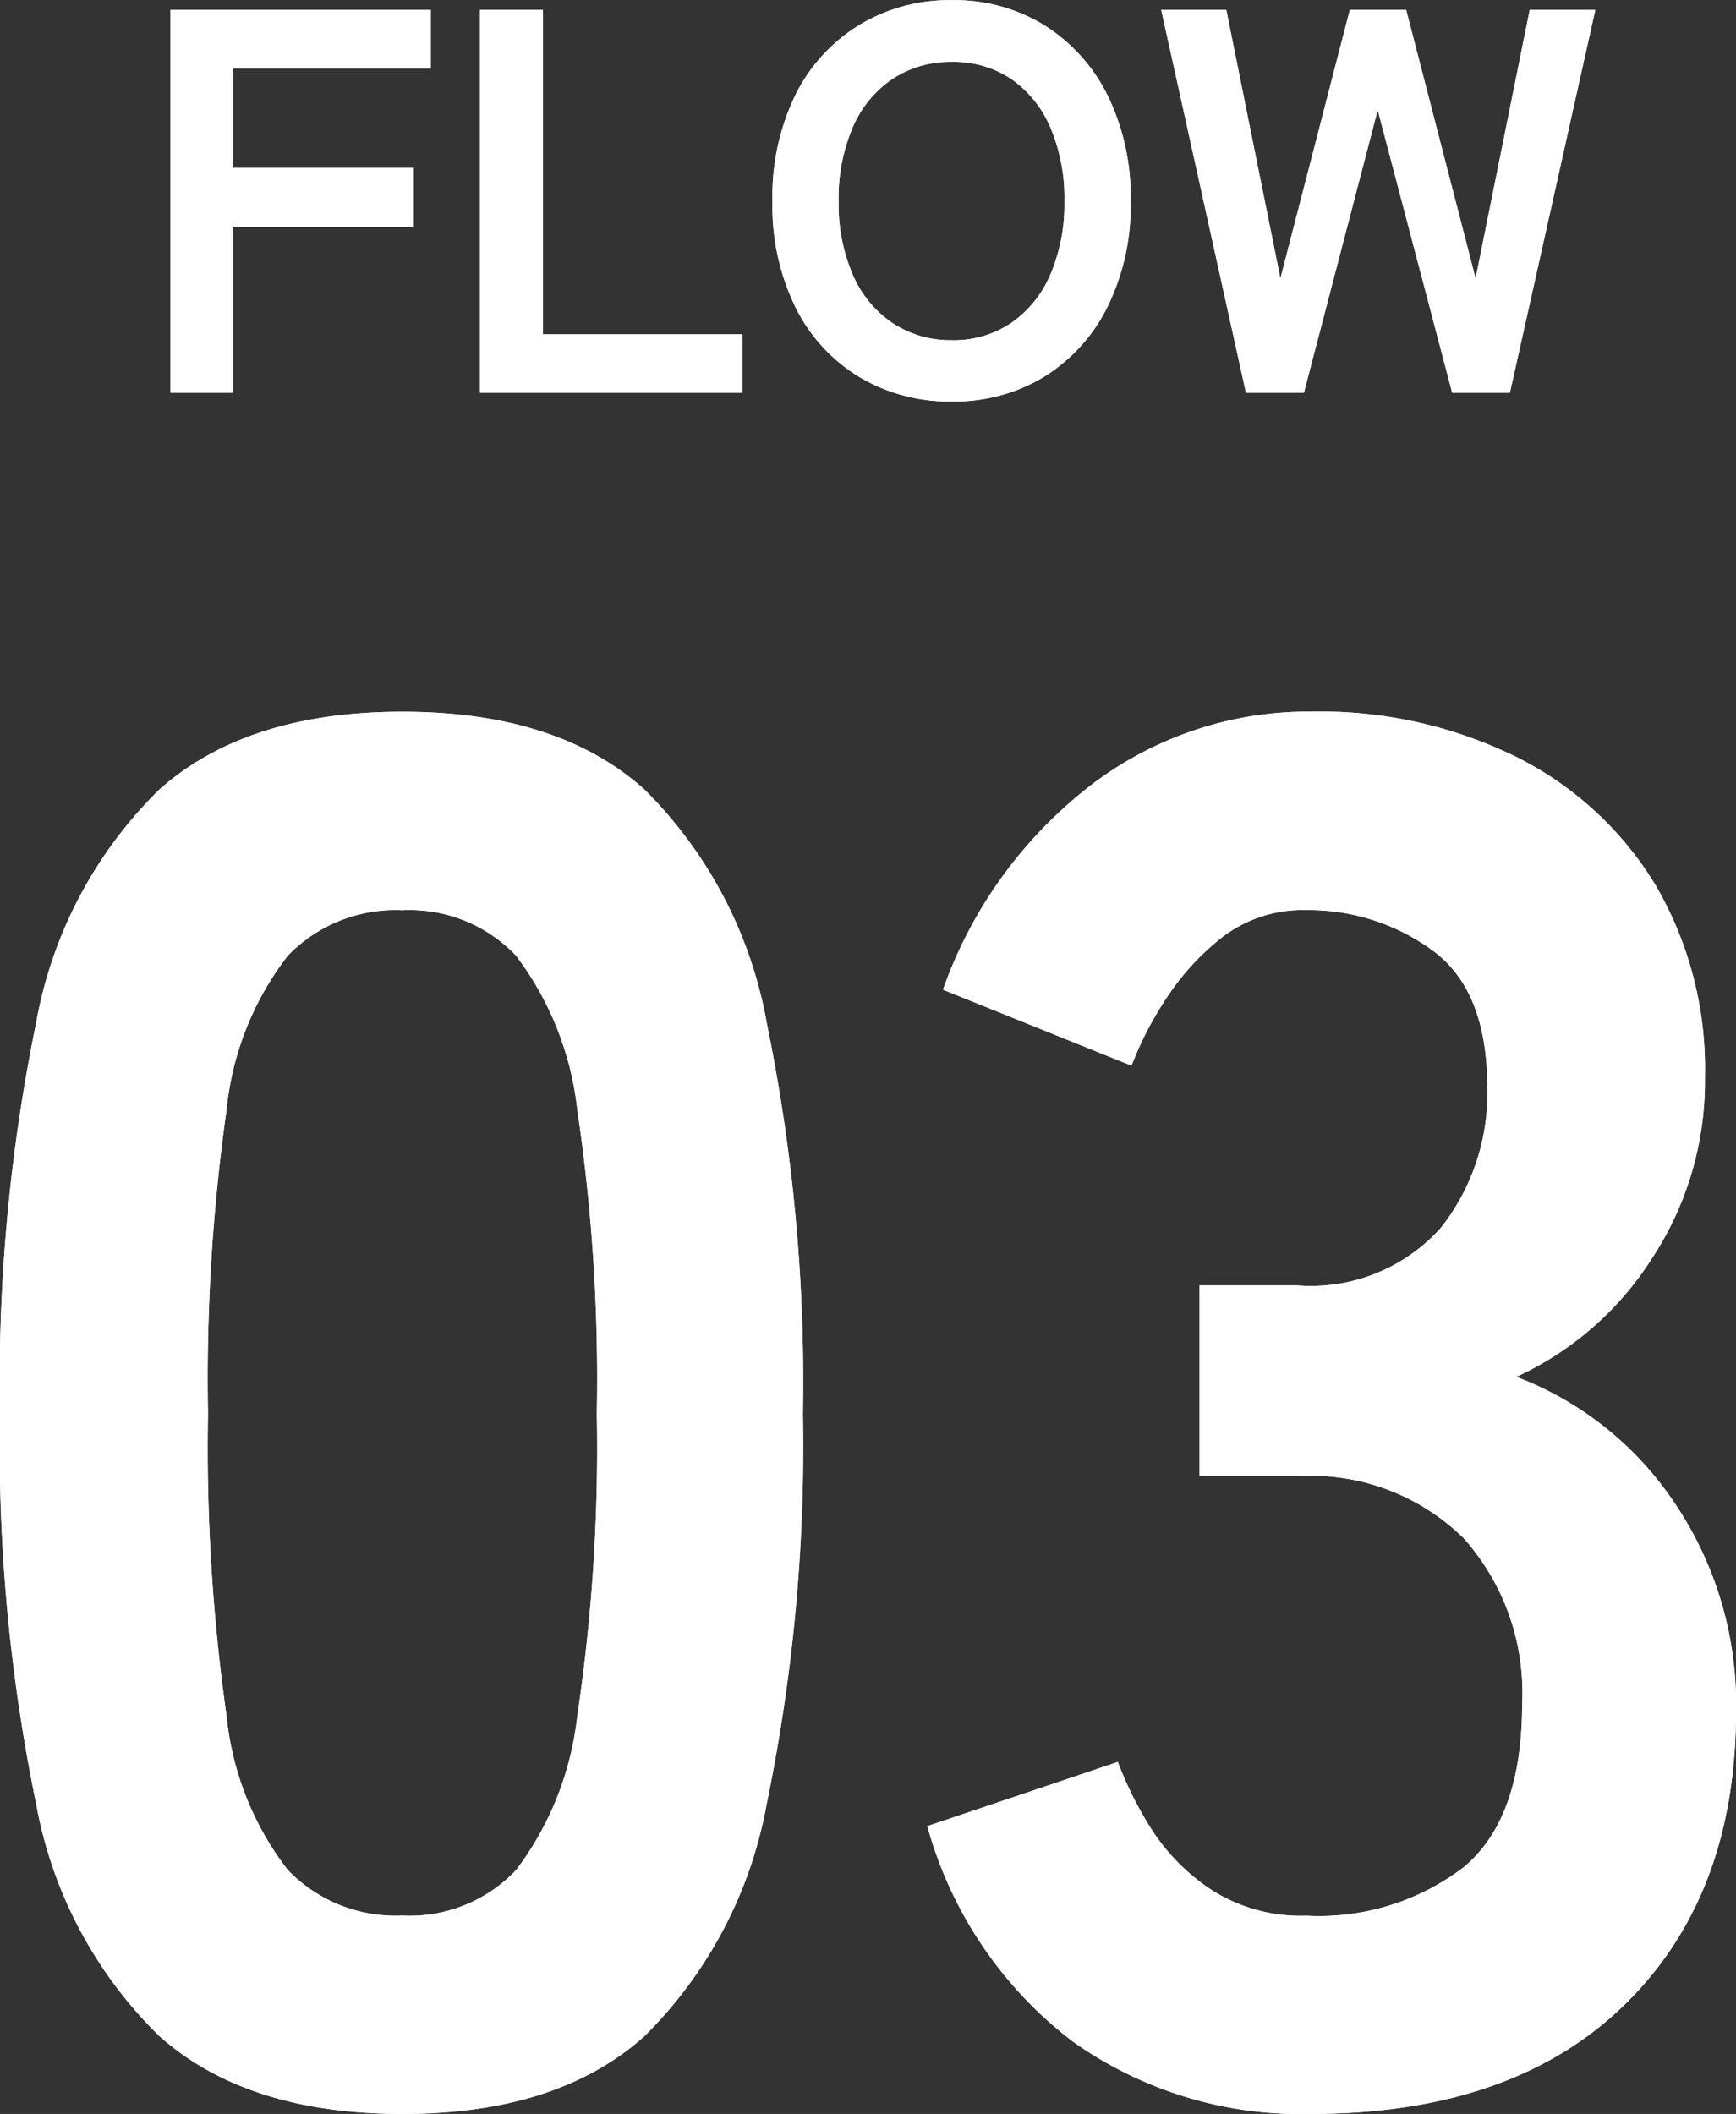
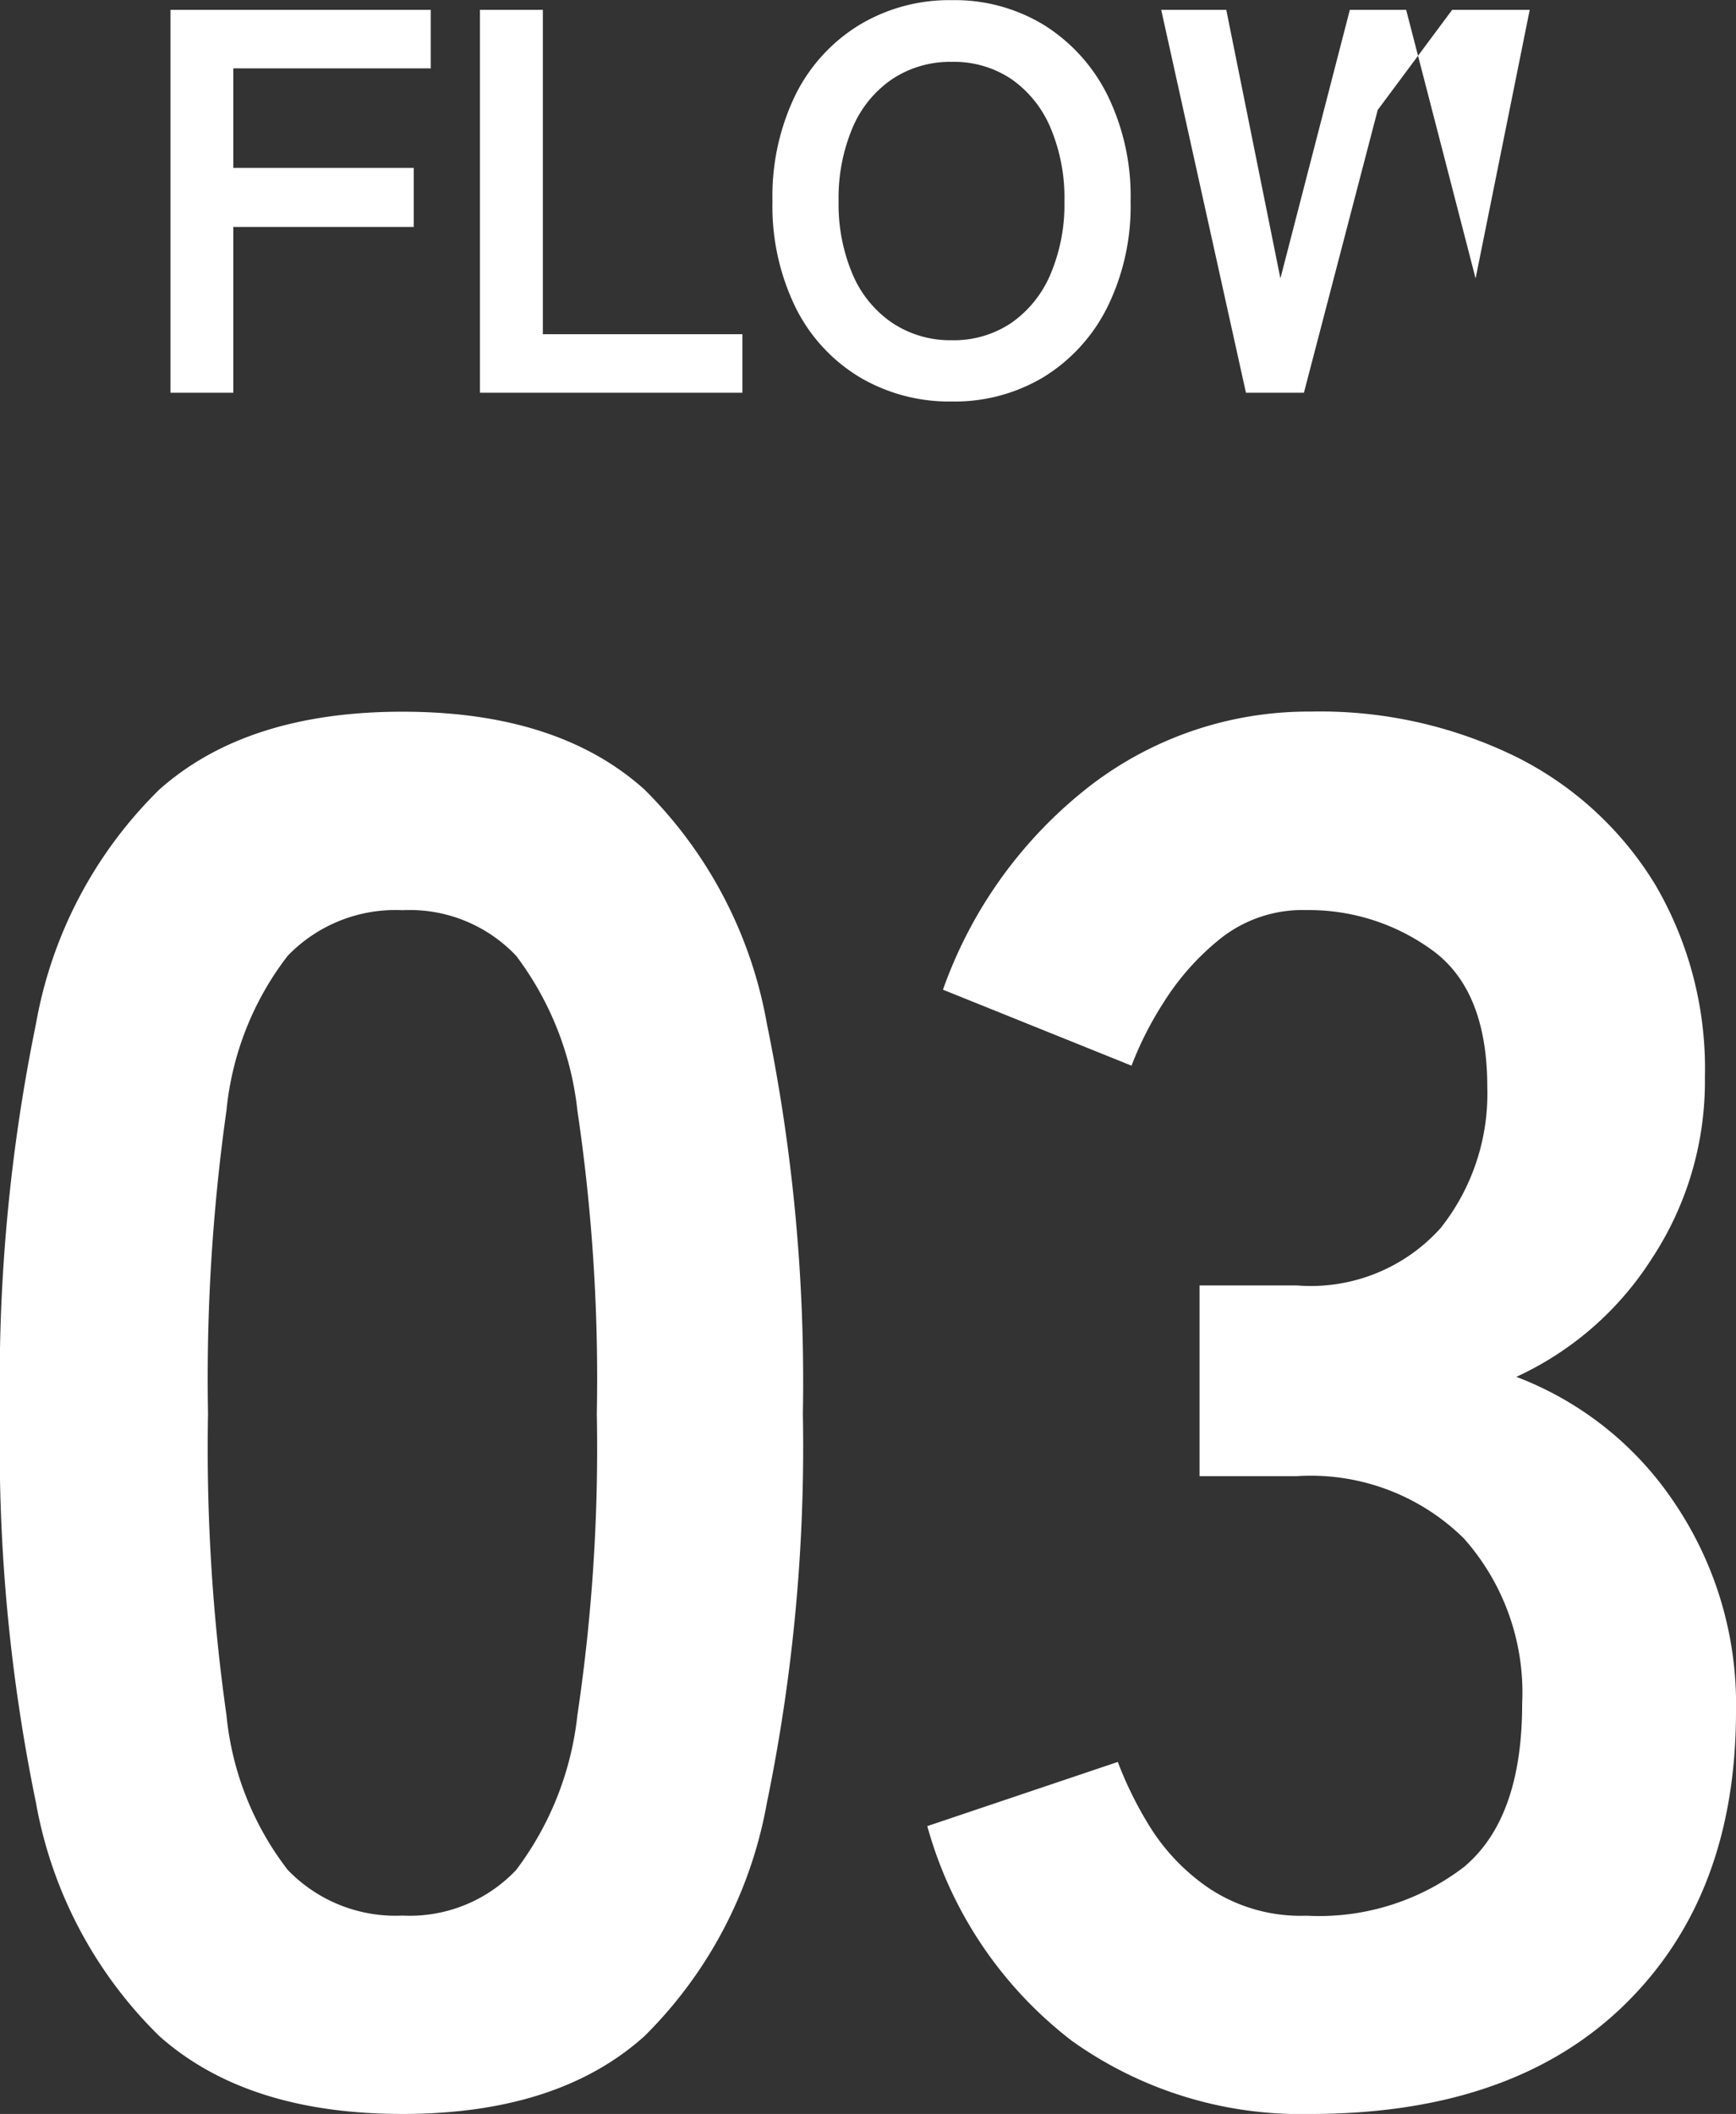
<svg xmlns="http://www.w3.org/2000/svg" width="57.152" height="69.564" viewBox="0 0 57.152 69.564">
  <rect x="0" y="0" width="57.152" height="69.564" fill="#333333" stroke="none" />
  <g id="flow_num2" transform="translate(-131.392 -3759.076)">
-     <path id="Path_100290" data-name="Path 100290" d="M-22.995,0V-12.6h8.568v1.926h-6.5V-7.4h5.94v1.944h-5.94V0Zm10.188,0V-12.6h2.07V-1.926h6.57V0ZM2.727.288A5.784,5.784,0,0,1-.324-.522a5.556,5.556,0,0,1-2.1-2.3A7.583,7.583,0,0,1-3.177-6.3a7.625,7.625,0,0,1,.756-3.5,5.618,5.618,0,0,1,2.1-2.3,5.736,5.736,0,0,1,3.051-.819,5.643,5.643,0,0,1,3.033.819A5.722,5.722,0,0,1,7.848-9.8a7.55,7.55,0,0,1,.765,3.5,7.508,7.508,0,0,1-.765,3.483A5.658,5.658,0,0,1,5.76-.522,5.691,5.691,0,0,1,2.727.288Zm0-2.016A3.387,3.387,0,0,0,4.689-2.3,3.7,3.7,0,0,0,5.976-3.9a5.88,5.88,0,0,0,.459-2.4,5.928,5.928,0,0,0-.459-2.421,3.7,3.7,0,0,0-1.287-1.6,3.387,3.387,0,0,0-1.962-.567,3.441,3.441,0,0,0-1.962.567A3.656,3.656,0,0,0-.54-8.721,5.928,5.928,0,0,0-1-6.3,5.88,5.88,0,0,0-.54-3.9,3.656,3.656,0,0,0,.765-2.3,3.441,3.441,0,0,0,2.727-1.728ZM12.411,0,9.621-12.6h2.142l1.782,8.838L15.831-12.6h1.854l2.286,8.838L21.753-12.6h2.16L21.1,0H19.2L16.749-9.306,14.319,0ZM-15.36,56.64q-5.12,0-8-2.56a14.241,14.241,0,0,1-4.064-7.68,58.053,58.053,0,0,1-1.184-12.8,58.5,58.5,0,0,1,1.184-12.832,14.266,14.266,0,0,1,4.064-7.712q2.88-2.56,8-2.56t7.968,2.56A14.383,14.383,0,0,1-3.36,20.768,58.5,58.5,0,0,1-2.176,33.6,58.053,58.053,0,0,1-3.36,46.4a14.358,14.358,0,0,1-4.032,7.68Q-10.24,56.64-15.36,56.64Zm0-6.528a4.823,4.823,0,0,0,3.744-1.5A10.277,10.277,0,0,0-9.6,43.52a59.545,59.545,0,0,0,.64-9.92,60.053,60.053,0,0,0-.64-9.984,10.277,10.277,0,0,0-2.016-5.088,4.823,4.823,0,0,0-3.744-1.5,4.925,4.925,0,0,0-3.776,1.5,9.893,9.893,0,0,0-2.016,5.088A63.161,63.161,0,0,0-21.76,33.6a62.625,62.625,0,0,0,.608,9.92,9.893,9.893,0,0,0,2.016,5.088A4.925,4.925,0,0,0-15.36,50.112ZM14.528,56.64a12.957,12.957,0,0,1-7.84-2.4A13.388,13.388,0,0,1,1.92,47.168l6.272-2.112a12.289,12.289,0,0,0,1.024,2.08,6.781,6.781,0,0,0,1.984,2.08,5.446,5.446,0,0,0,3.2.9,7.845,7.845,0,0,0,5.184-1.6q1.92-1.6,1.92-5.376a7.632,7.632,0,0,0-1.92-5.44,7.178,7.178,0,0,0-5.5-2.048h-3.2V29.376h3.2a5.746,5.746,0,0,0,4.736-1.888,7.114,7.114,0,0,0,1.536-4.64q0-3.2-1.824-4.512A6.9,6.9,0,0,0,14.4,17.024a4.346,4.346,0,0,0-2.816.928A8.4,8.4,0,0,0,9.7,20.064a11.238,11.238,0,0,0-1.056,2.08l-6.208-2.5a14.68,14.68,0,0,1,4.9-6.752,11.79,11.79,0,0,1,7.2-2.4A14.66,14.66,0,0,1,21.344,12a11.211,11.211,0,0,1,4.544,4.192,11.971,11.971,0,0,1,1.632,6.336,10.591,10.591,0,0,1-1.76,5.984,10.464,10.464,0,0,1-4.448,3.872,10.913,10.913,0,0,1,5.216,4.16,11.824,11.824,0,0,1,2.016,6.848q0,6.08-3.68,9.664T14.528,56.64Z" transform="translate(160 3772)" fill="#fff" />
-     <path id="Path_100291" data-name="Path 100291" d="M-22.995,0V-12.6h8.568v1.926h-6.5V-7.4h5.94v1.944h-5.94V0Zm10.188,0V-12.6h2.07V-1.926h6.57V0ZM2.727.288A5.784,5.784,0,0,1-.324-.522a5.556,5.556,0,0,1-2.1-2.3A7.583,7.583,0,0,1-3.177-6.3a7.625,7.625,0,0,1,.756-3.5,5.618,5.618,0,0,1,2.1-2.3,5.736,5.736,0,0,1,3.051-.819,5.643,5.643,0,0,1,3.033.819A5.722,5.722,0,0,1,7.848-9.8a7.55,7.55,0,0,1,.765,3.5,7.508,7.508,0,0,1-.765,3.483A5.658,5.658,0,0,1,5.76-.522,5.691,5.691,0,0,1,2.727.288Zm0-2.016A3.387,3.387,0,0,0,4.689-2.3,3.7,3.7,0,0,0,5.976-3.9a5.88,5.88,0,0,0,.459-2.4,5.928,5.928,0,0,0-.459-2.421,3.7,3.7,0,0,0-1.287-1.6,3.387,3.387,0,0,0-1.962-.567,3.441,3.441,0,0,0-1.962.567A3.656,3.656,0,0,0-.54-8.721,5.928,5.928,0,0,0-1-6.3,5.88,5.88,0,0,0-.54-3.9,3.656,3.656,0,0,0,.765-2.3,3.441,3.441,0,0,0,2.727-1.728ZM12.411,0,9.621-12.6h2.142l1.782,8.838L15.831-12.6h1.854l2.286,8.838L21.753-12.6h2.16L21.1,0H19.2L16.749-9.306,14.319,0ZM-15.36,56.64q-5.12,0-8-2.56a14.241,14.241,0,0,1-4.064-7.68,58.053,58.053,0,0,1-1.184-12.8,58.5,58.5,0,0,1,1.184-12.832,14.266,14.266,0,0,1,4.064-7.712q2.88-2.56,8-2.56t7.968,2.56A14.383,14.383,0,0,1-3.36,20.768,58.5,58.5,0,0,1-2.176,33.6,58.053,58.053,0,0,1-3.36,46.4a14.358,14.358,0,0,1-4.032,7.68Q-10.24,56.64-15.36,56.64Zm0-6.528a4.823,4.823,0,0,0,3.744-1.5A10.277,10.277,0,0,0-9.6,43.52a59.545,59.545,0,0,0,.64-9.92,60.053,60.053,0,0,0-.64-9.984,10.277,10.277,0,0,0-2.016-5.088,4.823,4.823,0,0,0-3.744-1.5,4.925,4.925,0,0,0-3.776,1.5,9.893,9.893,0,0,0-2.016,5.088A63.161,63.161,0,0,0-21.76,33.6a62.625,62.625,0,0,0,.608,9.92,9.893,9.893,0,0,0,2.016,5.088A4.925,4.925,0,0,0-15.36,50.112ZM14.528,56.64a12.957,12.957,0,0,1-7.84-2.4A13.388,13.388,0,0,1,1.92,47.168l6.272-2.112a12.289,12.289,0,0,0,1.024,2.08,6.781,6.781,0,0,0,1.984,2.08,5.446,5.446,0,0,0,3.2.9,7.845,7.845,0,0,0,5.184-1.6q1.92-1.6,1.92-5.376a7.632,7.632,0,0,0-1.92-5.44,7.178,7.178,0,0,0-5.5-2.048h-3.2V29.376h3.2a5.746,5.746,0,0,0,4.736-1.888,7.114,7.114,0,0,0,1.536-4.64q0-3.2-1.824-4.512A6.9,6.9,0,0,0,14.4,17.024a4.346,4.346,0,0,0-2.816.928A8.4,8.4,0,0,0,9.7,20.064a11.238,11.238,0,0,0-1.056,2.08l-6.208-2.5a14.68,14.68,0,0,1,4.9-6.752,11.79,11.79,0,0,1,7.2-2.4A14.66,14.66,0,0,1,21.344,12a11.211,11.211,0,0,1,4.544,4.192,11.971,11.971,0,0,1,1.632,6.336,10.591,10.591,0,0,1-1.76,5.984,10.464,10.464,0,0,1-4.448,3.872,10.913,10.913,0,0,1,5.216,4.16,11.824,11.824,0,0,1,2.016,6.848q0,6.08-3.68,9.664T14.528,56.64Z" transform="translate(160 3772)" fill="#fff" />
+     <path id="Path_100291" data-name="Path 100291" d="M-22.995,0V-12.6h8.568v1.926h-6.5V-7.4h5.94v1.944h-5.94V0Zm10.188,0V-12.6h2.07V-1.926h6.57V0ZM2.727.288A5.784,5.784,0,0,1-.324-.522a5.556,5.556,0,0,1-2.1-2.3A7.583,7.583,0,0,1-3.177-6.3a7.625,7.625,0,0,1,.756-3.5,5.618,5.618,0,0,1,2.1-2.3,5.736,5.736,0,0,1,3.051-.819,5.643,5.643,0,0,1,3.033.819A5.722,5.722,0,0,1,7.848-9.8a7.55,7.55,0,0,1,.765,3.5,7.508,7.508,0,0,1-.765,3.483A5.658,5.658,0,0,1,5.76-.522,5.691,5.691,0,0,1,2.727.288Zm0-2.016A3.387,3.387,0,0,0,4.689-2.3,3.7,3.7,0,0,0,5.976-3.9a5.88,5.88,0,0,0,.459-2.4,5.928,5.928,0,0,0-.459-2.421,3.7,3.7,0,0,0-1.287-1.6,3.387,3.387,0,0,0-1.962-.567,3.441,3.441,0,0,0-1.962.567A3.656,3.656,0,0,0-.54-8.721,5.928,5.928,0,0,0-1-6.3,5.88,5.88,0,0,0-.54-3.9,3.656,3.656,0,0,0,.765-2.3,3.441,3.441,0,0,0,2.727-1.728ZM12.411,0,9.621-12.6h2.142l1.782,8.838L15.831-12.6h1.854l2.286,8.838L21.753-12.6h2.16H19.2L16.749-9.306,14.319,0ZM-15.36,56.64q-5.12,0-8-2.56a14.241,14.241,0,0,1-4.064-7.68,58.053,58.053,0,0,1-1.184-12.8,58.5,58.5,0,0,1,1.184-12.832,14.266,14.266,0,0,1,4.064-7.712q2.88-2.56,8-2.56t7.968,2.56A14.383,14.383,0,0,1-3.36,20.768,58.5,58.5,0,0,1-2.176,33.6,58.053,58.053,0,0,1-3.36,46.4a14.358,14.358,0,0,1-4.032,7.68Q-10.24,56.64-15.36,56.64Zm0-6.528a4.823,4.823,0,0,0,3.744-1.5A10.277,10.277,0,0,0-9.6,43.52a59.545,59.545,0,0,0,.64-9.92,60.053,60.053,0,0,0-.64-9.984,10.277,10.277,0,0,0-2.016-5.088,4.823,4.823,0,0,0-3.744-1.5,4.925,4.925,0,0,0-3.776,1.5,9.893,9.893,0,0,0-2.016,5.088A63.161,63.161,0,0,0-21.76,33.6a62.625,62.625,0,0,0,.608,9.92,9.893,9.893,0,0,0,2.016,5.088A4.925,4.925,0,0,0-15.36,50.112ZM14.528,56.64a12.957,12.957,0,0,1-7.84-2.4A13.388,13.388,0,0,1,1.92,47.168l6.272-2.112a12.289,12.289,0,0,0,1.024,2.08,6.781,6.781,0,0,0,1.984,2.08,5.446,5.446,0,0,0,3.2.9,7.845,7.845,0,0,0,5.184-1.6q1.92-1.6,1.92-5.376a7.632,7.632,0,0,0-1.92-5.44,7.178,7.178,0,0,0-5.5-2.048h-3.2V29.376h3.2a5.746,5.746,0,0,0,4.736-1.888,7.114,7.114,0,0,0,1.536-4.64q0-3.2-1.824-4.512A6.9,6.9,0,0,0,14.4,17.024a4.346,4.346,0,0,0-2.816.928A8.4,8.4,0,0,0,9.7,20.064a11.238,11.238,0,0,0-1.056,2.08l-6.208-2.5a14.68,14.68,0,0,1,4.9-6.752,11.79,11.79,0,0,1,7.2-2.4A14.66,14.66,0,0,1,21.344,12a11.211,11.211,0,0,1,4.544,4.192,11.971,11.971,0,0,1,1.632,6.336,10.591,10.591,0,0,1-1.76,5.984,10.464,10.464,0,0,1-4.448,3.872,10.913,10.913,0,0,1,5.216,4.16,11.824,11.824,0,0,1,2.016,6.848q0,6.08-3.68,9.664T14.528,56.64Z" transform="translate(160 3772)" fill="#fff" />
  </g>
</svg>